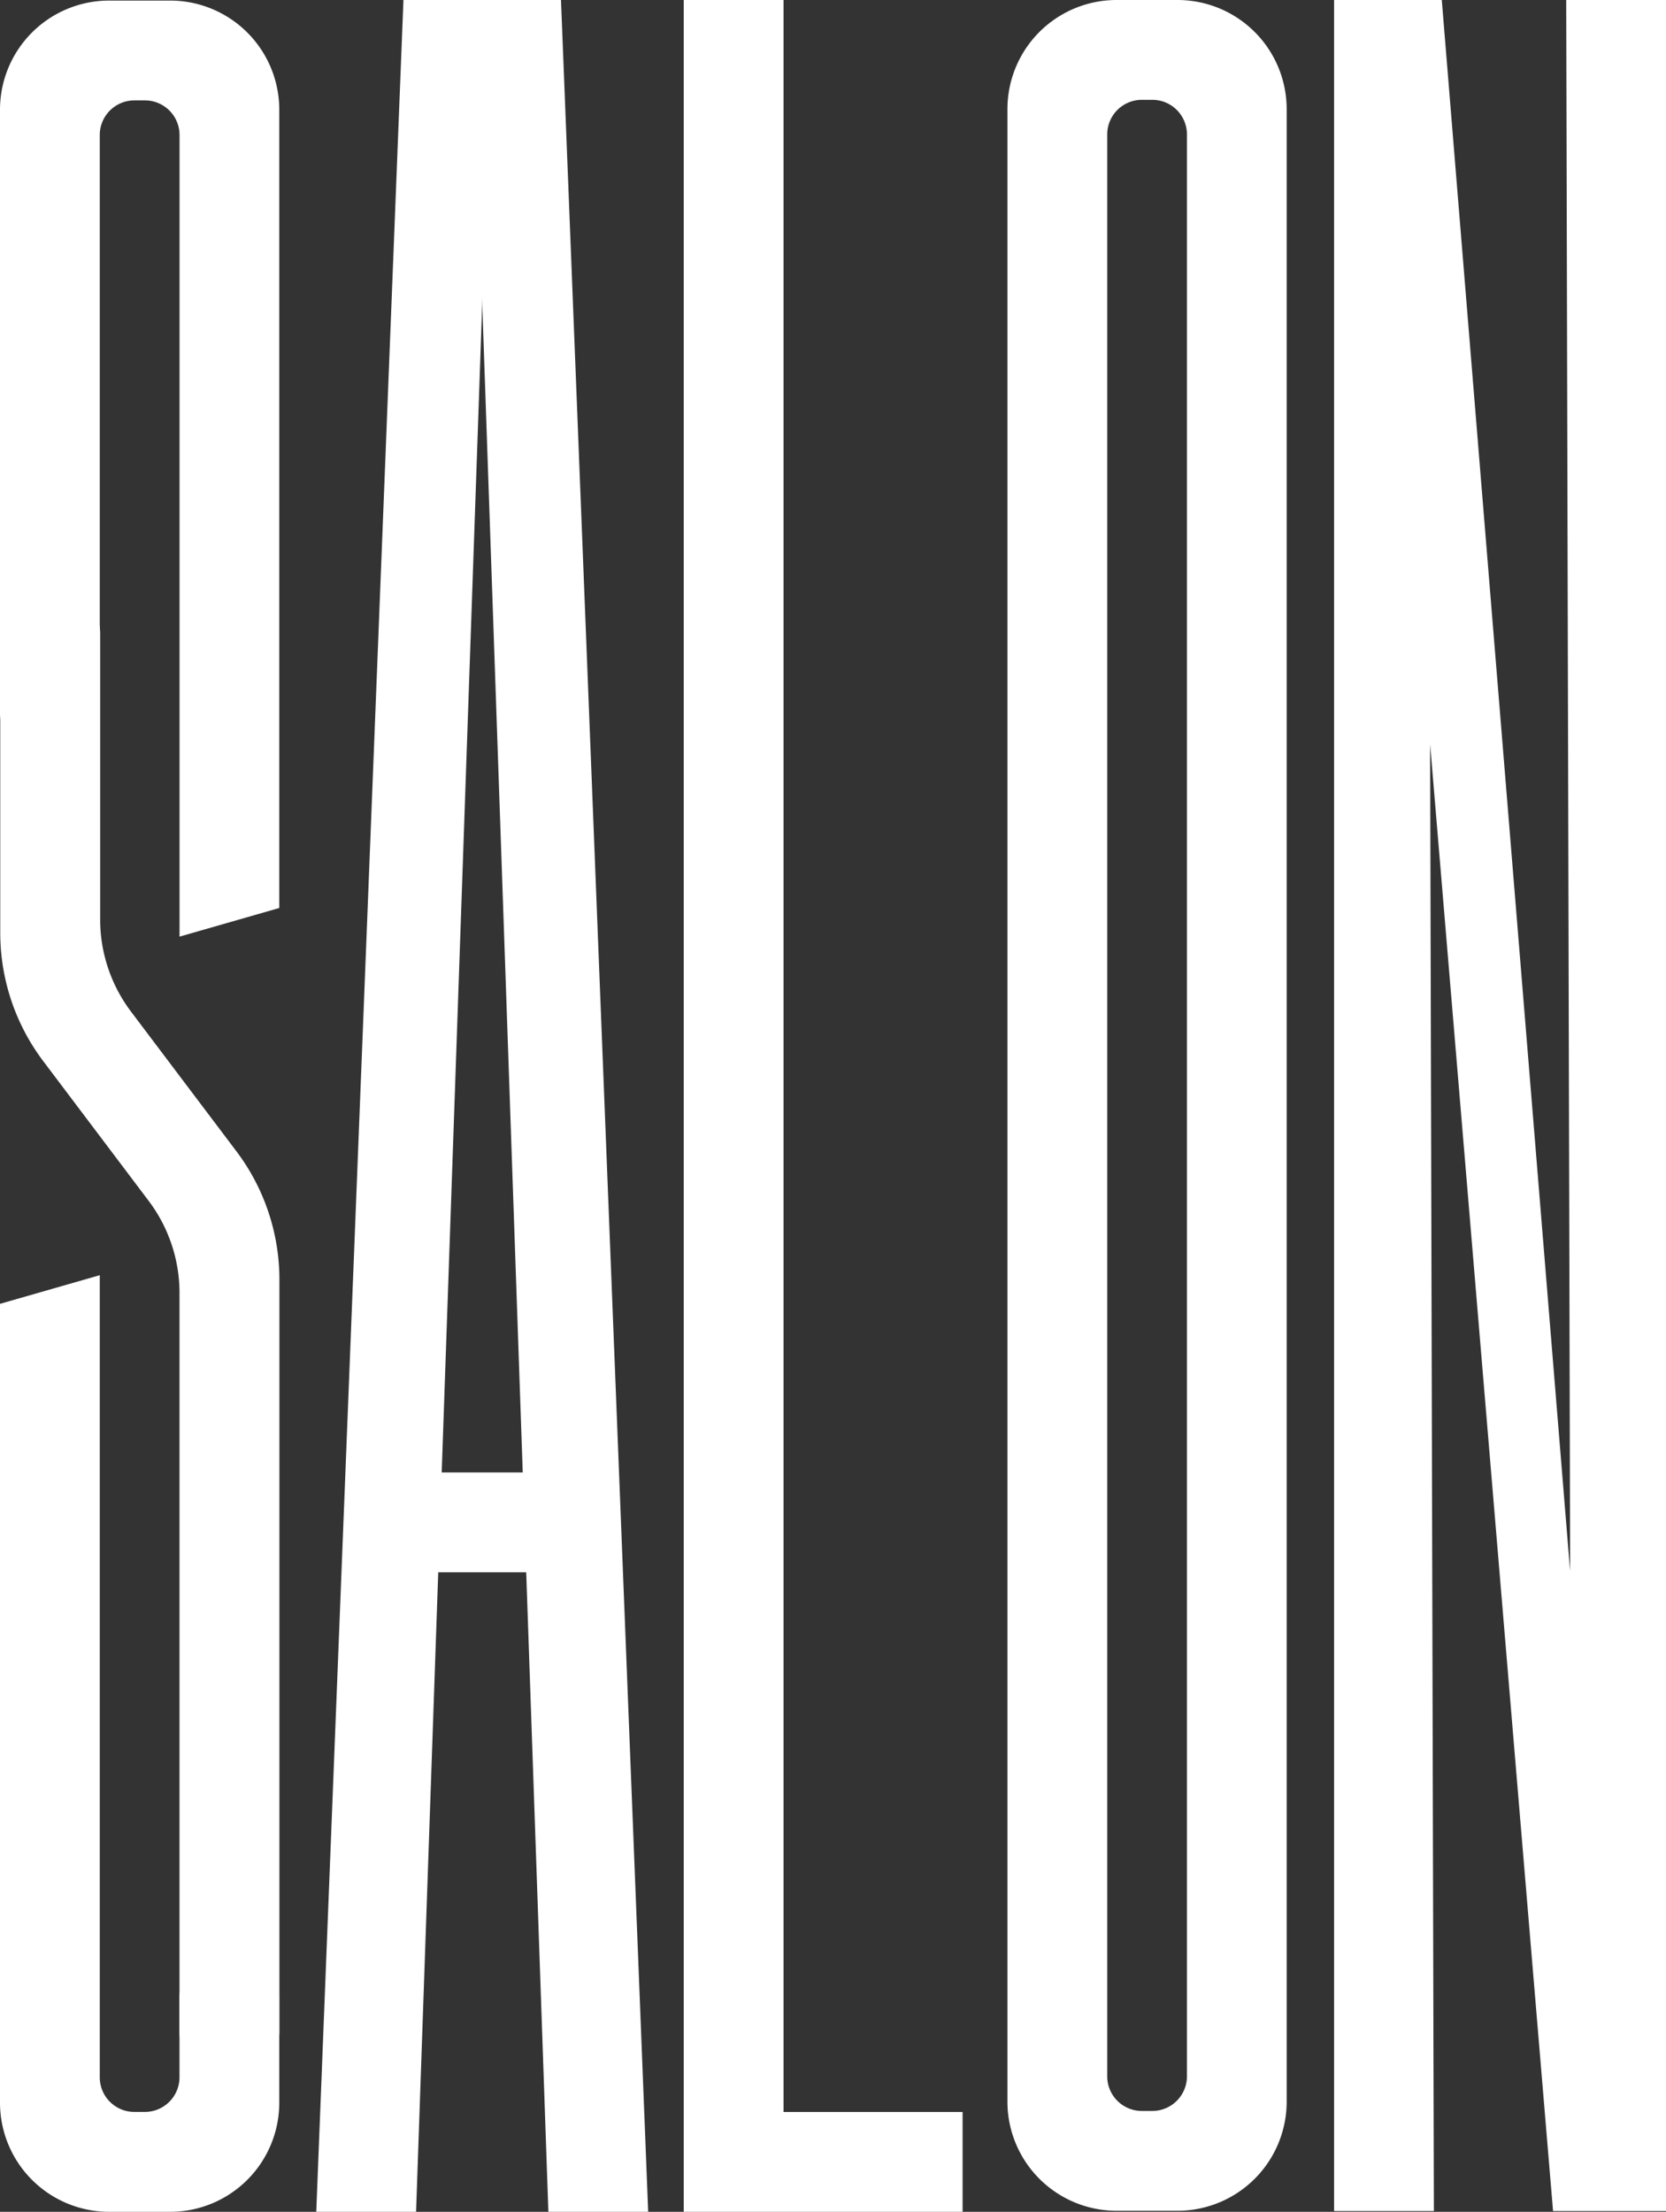
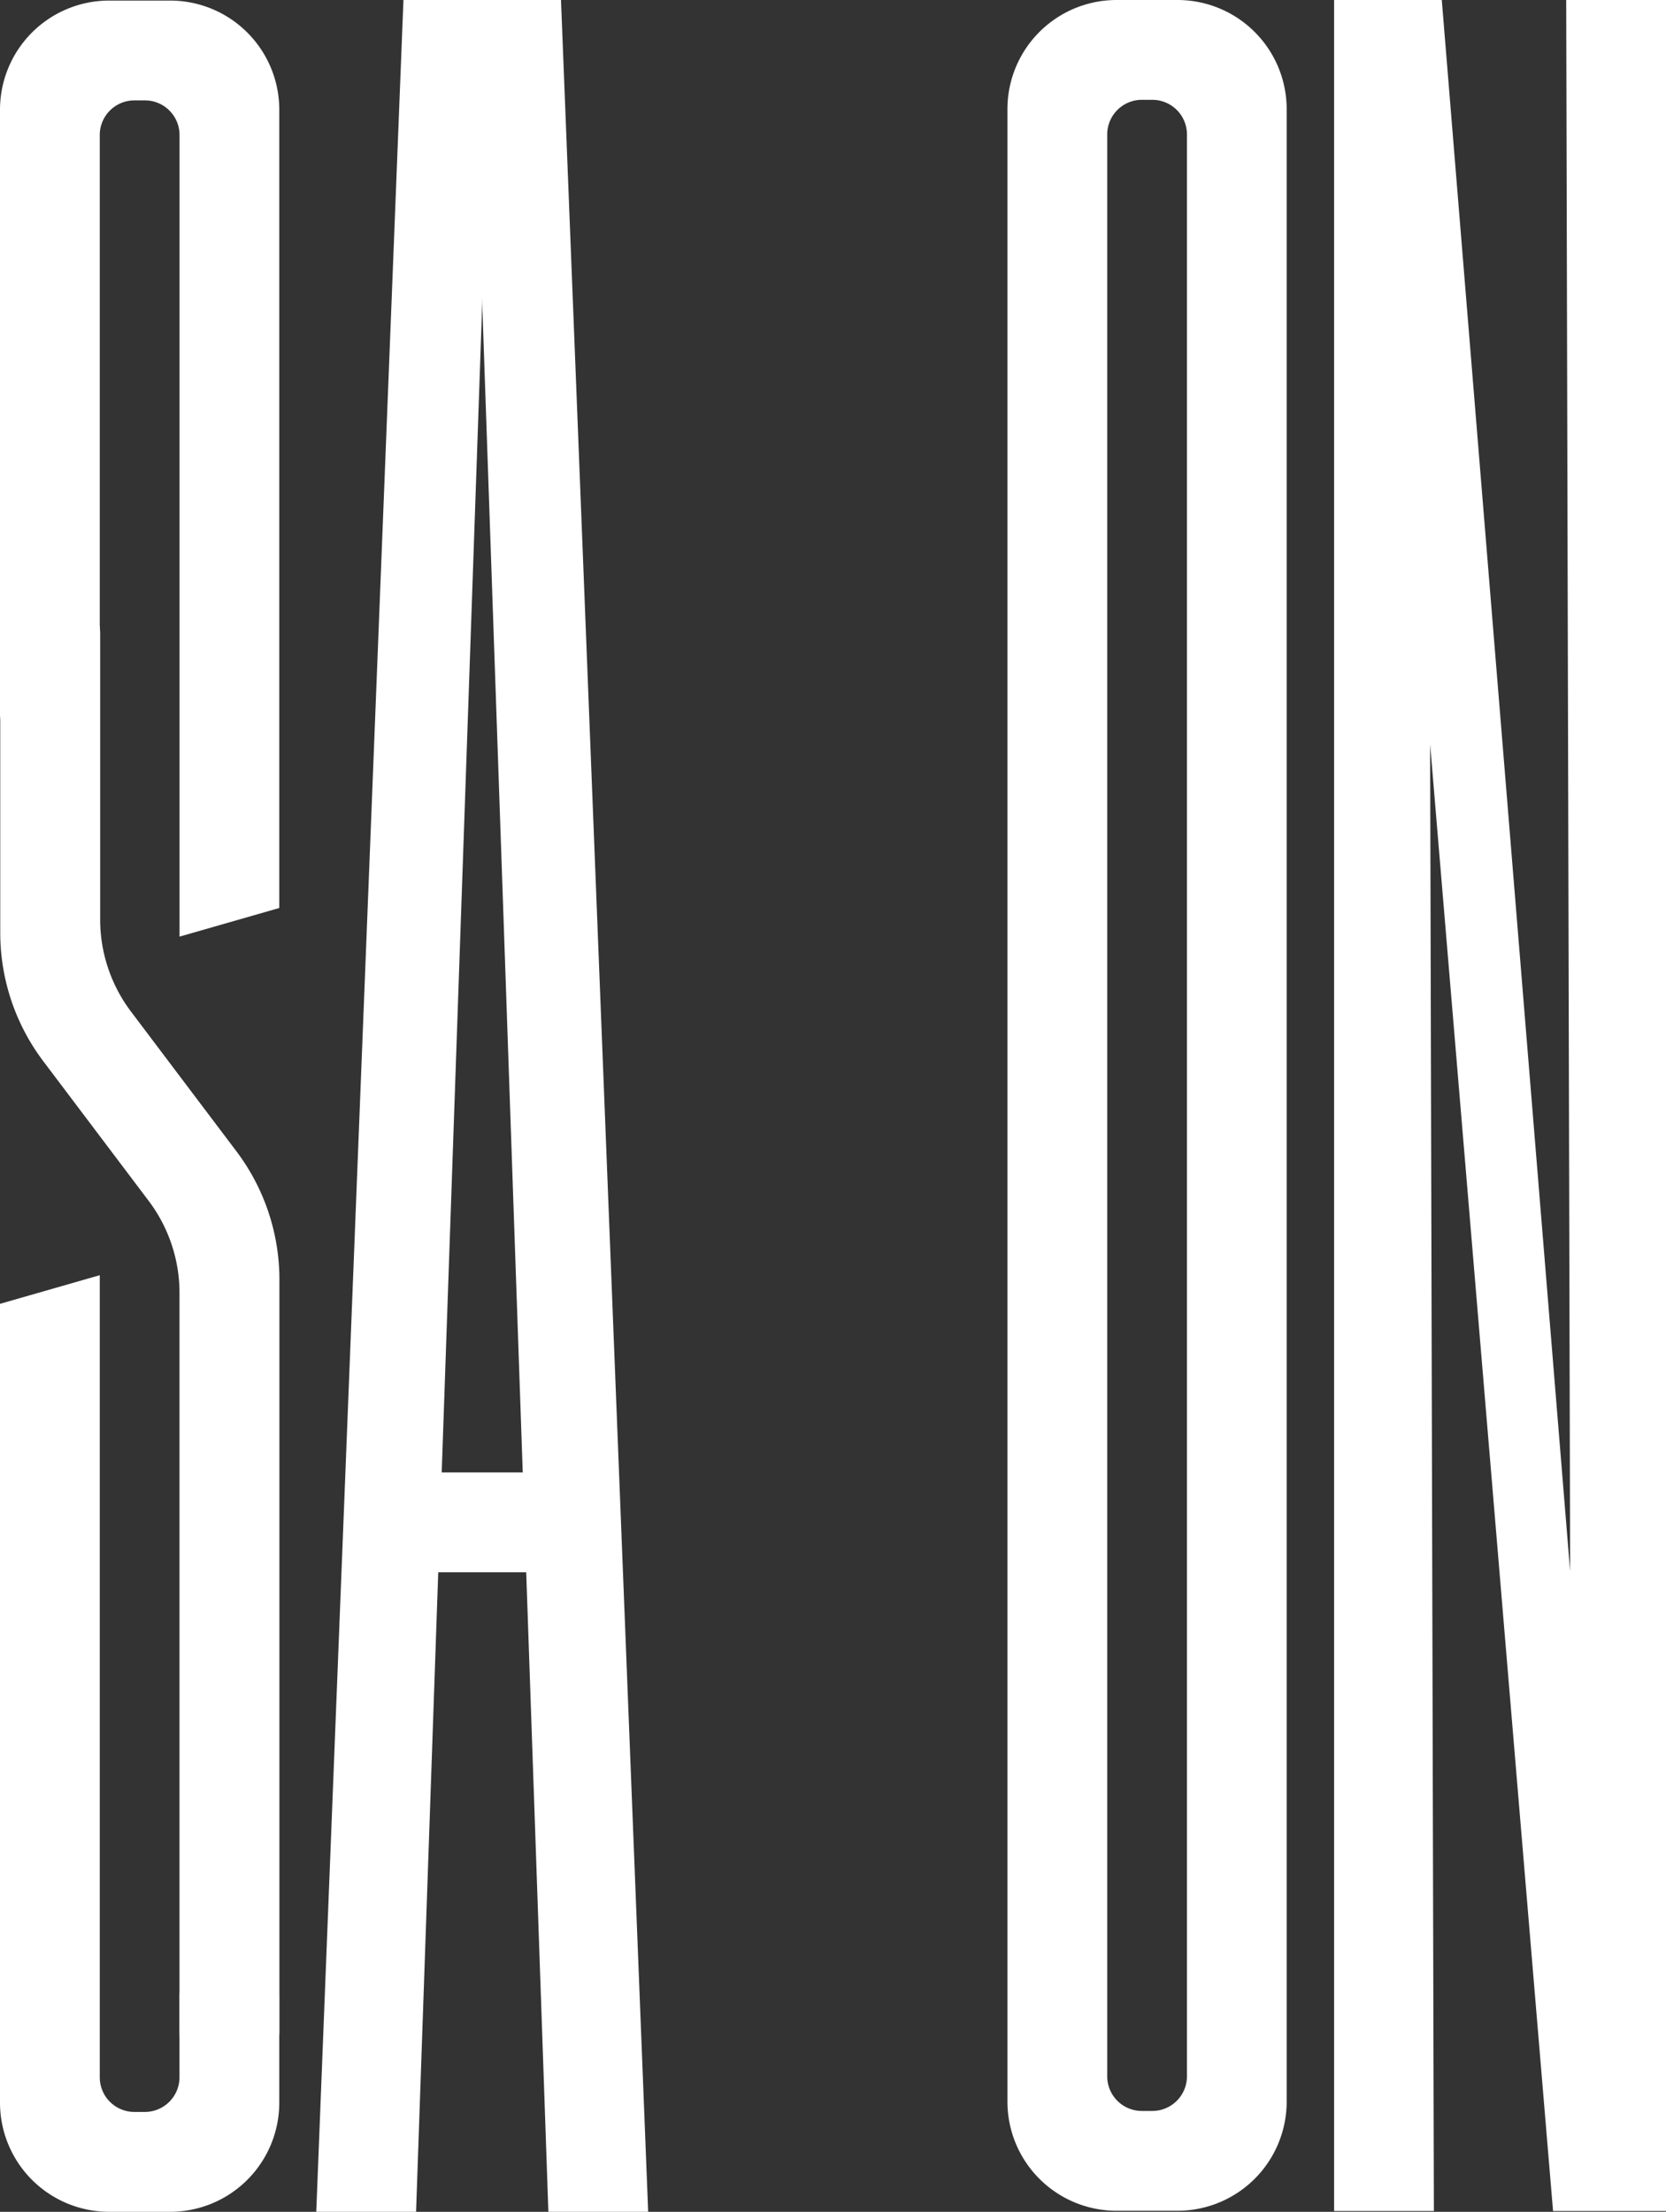
<svg xmlns="http://www.w3.org/2000/svg" id="Layer_1" data-name="Layer 1" viewBox="0 0 992.99 1318.18">
  <rect x="0" y="0" width="992.99" height="1318.18" fill="#333333" stroke="none" />
  <defs>
    <style>.cls-1{fill:#fff;}</style>
  </defs>
  <path class="cls-1" d="M724,166.25V1257.5a20.66,20.66,0,0,1-20.66,20.66h-6.22a20.64,20.64,0,0,1-20.64-20.63V100.24a20.65,20.65,0,0,1,20.66-20.66h6.22A20.64,20.64,0,0,1,724,100.22v66ZM718.39,20.09H682A65.06,65.06,0,0,0,617,85.16V1272.58A65.06,65.06,0,0,0,682,1337.65h36.37a65.07,65.07,0,0,0,65.07-65.06V85.16a65.07,65.07,0,0,0-65.07-65.07" transform="translate(-16.54 -20.09)" />
  <rect class="cls-1" x="228.65" y="877.54" width="124.53" height="59.49" />
-   <polygon class="cls-1" points="573.75 1258.69 467.01 1258.69 467.01 0 407.52 0 407.52 1318.18 467.01 1318.18 573.75 1318.18 573.75 1258.69" />
  <polygon class="cls-1" points="281.15 0 326.85 1318.18 386.33 1318.18 334.37 0 281.15 0" />
  <polygon class="cls-1" points="240.47 0 188.5 1318.18 247.99 1318.18 293.69 0 240.47 0" />
  <polygon class="cls-1" points="933.51 0 935.85 936.43 859.35 0 851.51 0 823.36 0 795.16 0 795.16 1317.71 854.64 1317.71 852.4 443.61 925.67 1317.71 936.64 1317.71 961.65 1317.71 992.99 1317.71 992.99 0 933.51 0" />
  <path class="cls-1" d="M118,20.43H81.6A65.06,65.06,0,0,0,16.54,85.49V445.22a18.14,18.14,0,0,0,18.14,18.14H57.89A18.14,18.14,0,0,0,76,445.22V100.58A20.65,20.65,0,0,1,96.69,79.92h6.22a20.63,20.63,0,0,1,20.64,20.63V578.29L183,561.23V85.5A65.06,65.06,0,0,0,118,20.43" transform="translate(-16.54 -20.09)" />
  <path class="cls-1" d="M81.61,1338.27H118A65.06,65.06,0,0,0,183,1273.21v-63a18.14,18.14,0,0,0-18.14-18.14h-23.2a18.14,18.14,0,0,0-18.14,18.14v47.88a20.67,20.67,0,0,1-20.67,20.66H96.66A20.65,20.65,0,0,1,76,1258.15V780.07L16.54,797.14V1273.2a65.07,65.07,0,0,0,65.07,65.07" transform="translate(-16.54 -20.09)" />
  <path class="cls-1" d="M42.33,652.53l30.72,40.71h0l32.09,42.53a91.1,91.1,0,0,1,18.39,54.9v439.39a29.78,29.78,0,1,0,59.55,0V782.75a127,127,0,0,0-25.63-76.52l-30.72-40.7v0L94.64,623a91.16,91.16,0,0,1-18.4-54.91V397.24a29.78,29.78,0,0,0-59.55,0V576a127,127,0,0,0,25.64,76.52" transform="translate(-16.54 -20.09)" />
</svg>